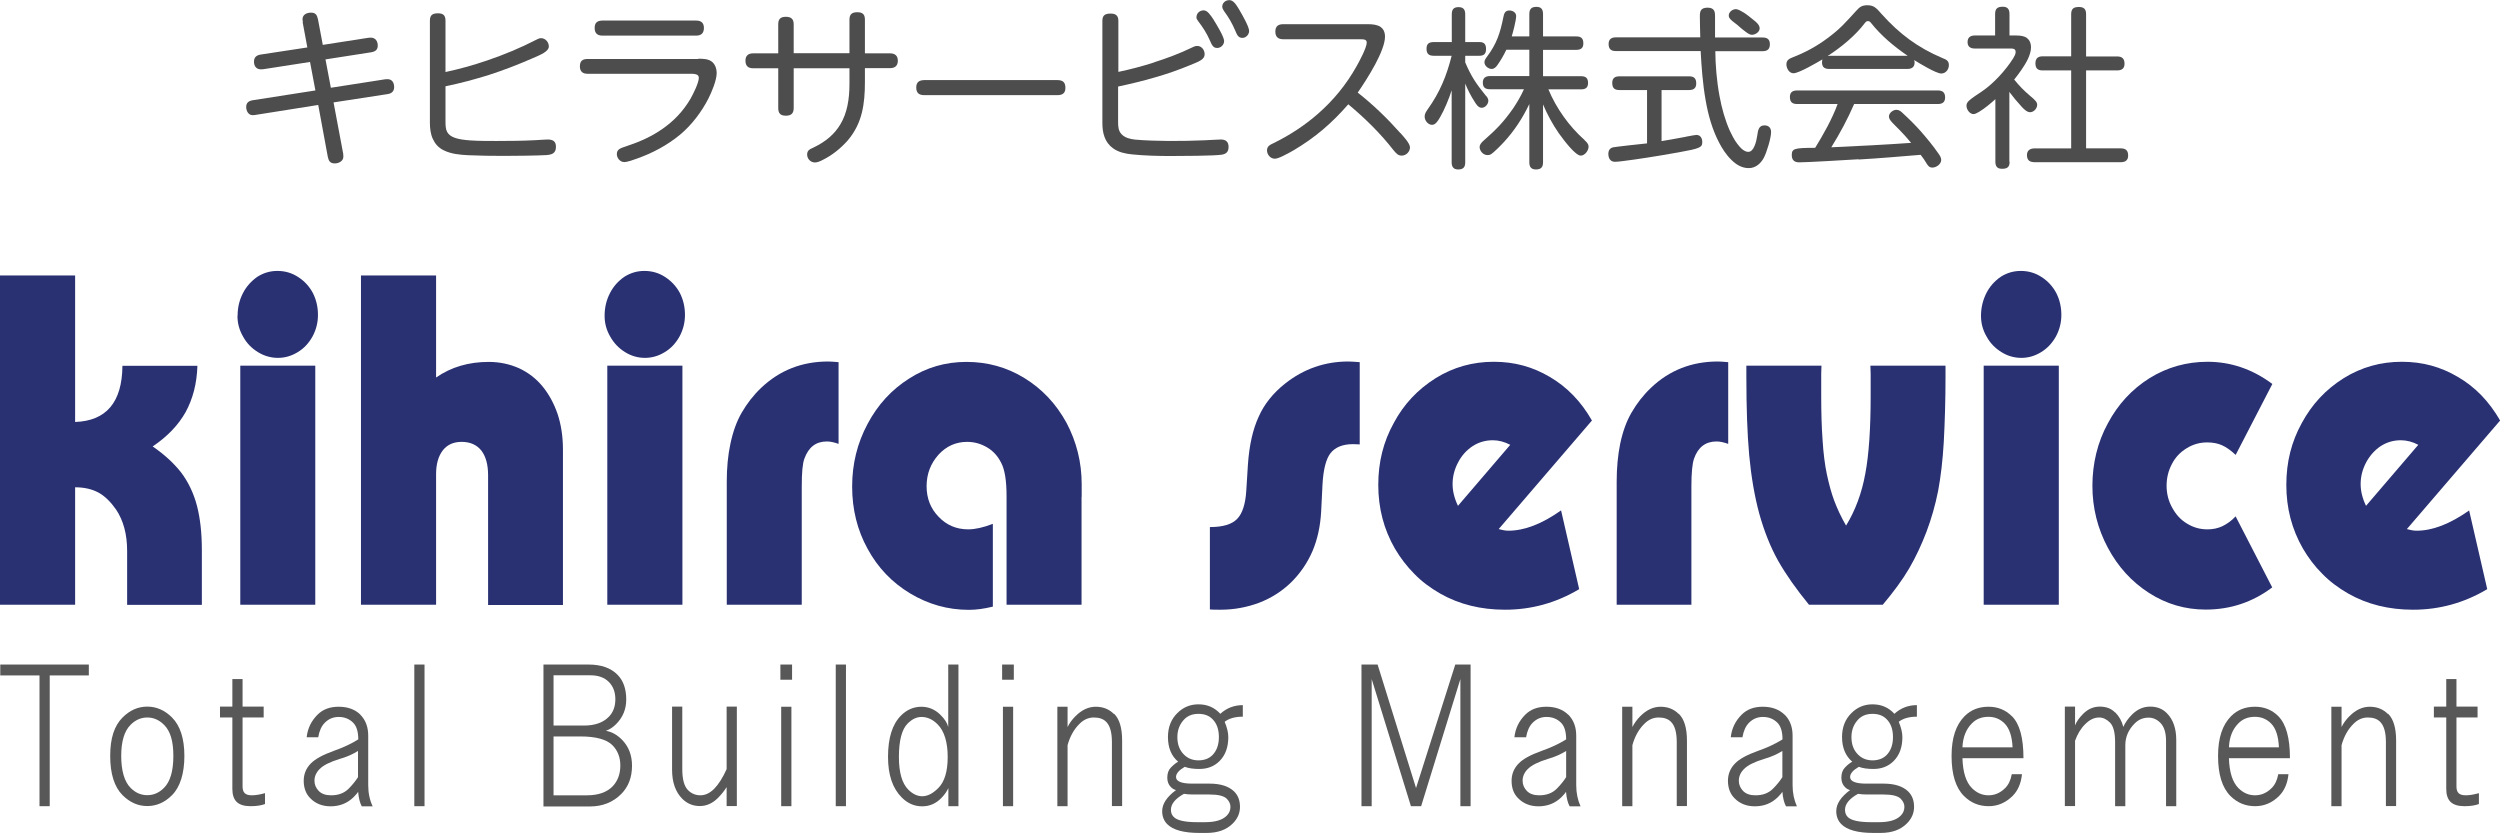
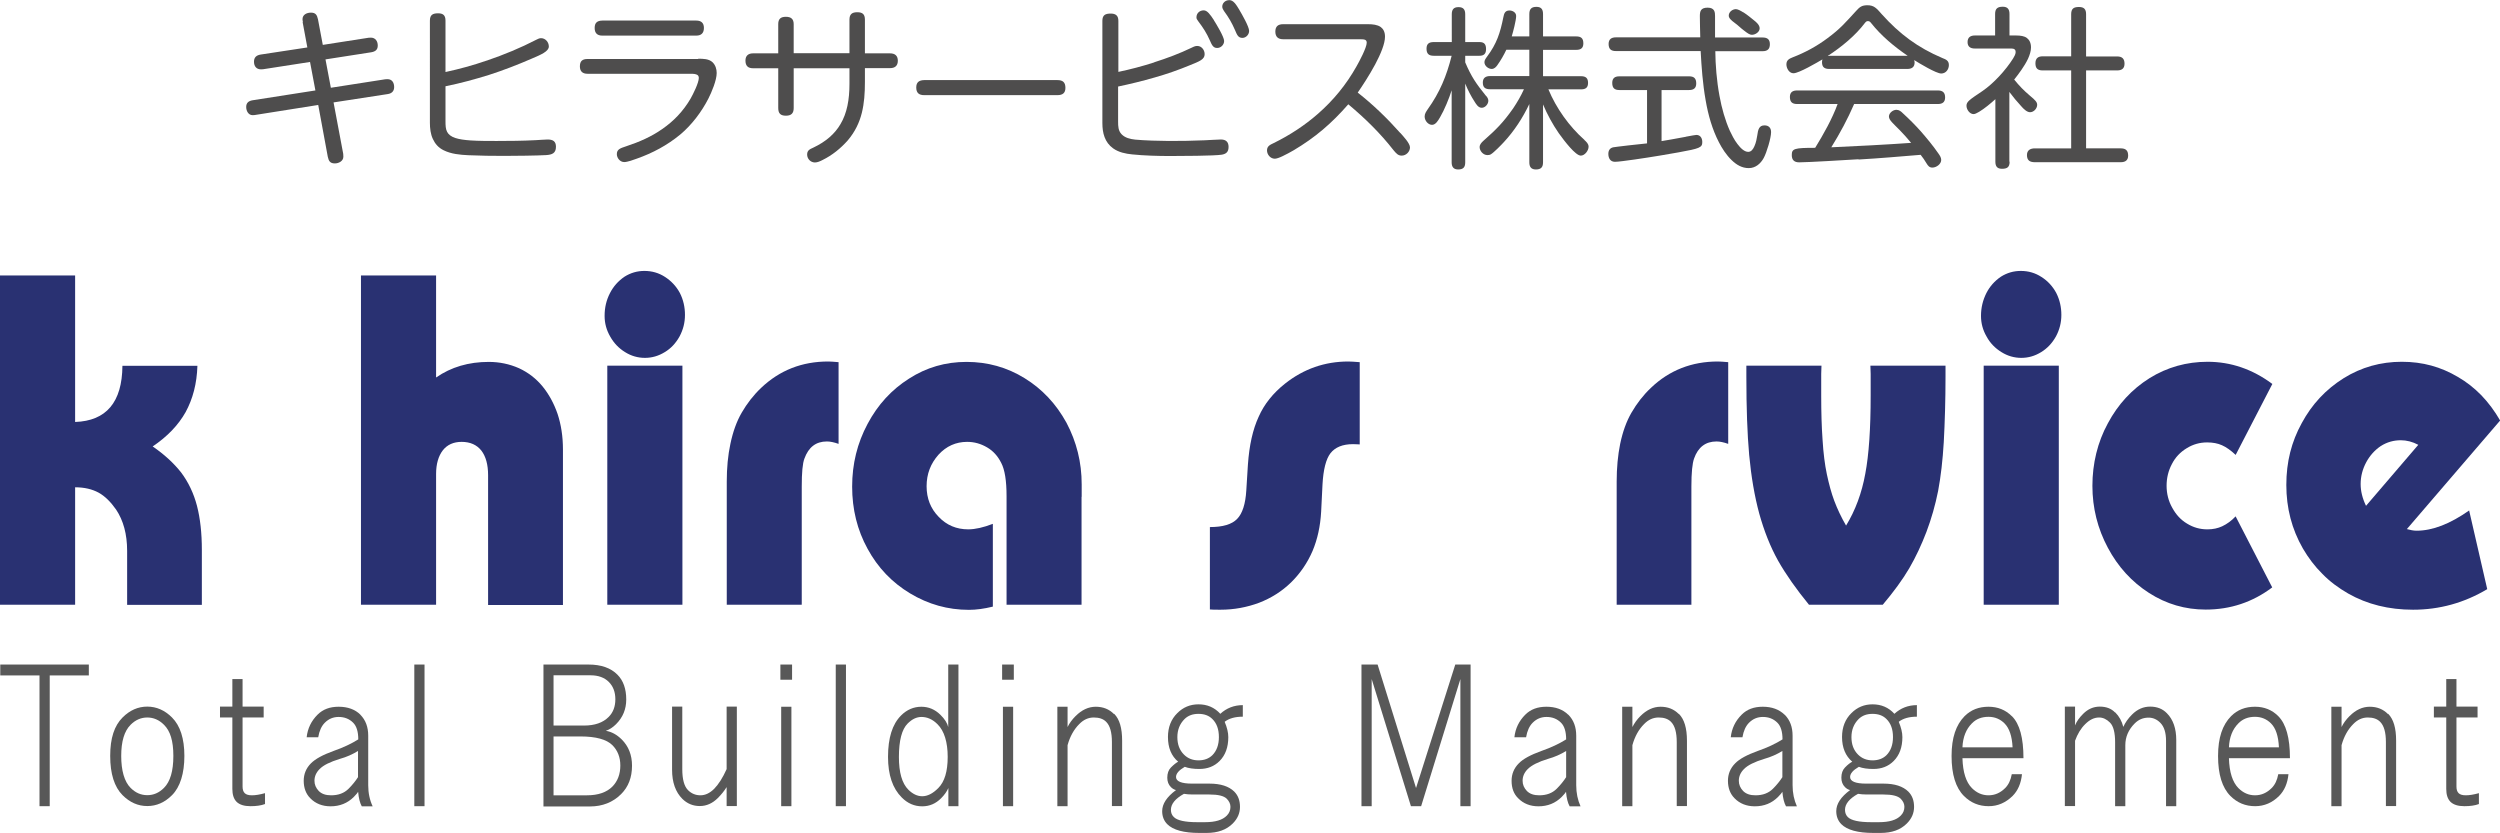
<svg xmlns="http://www.w3.org/2000/svg" id="_レイヤー_2" data-name="レイヤー 2" viewBox="0 0 186.03 61.99">
  <defs>
    <style>      .cls-1 {        fill: #293172;      }      .cls-2 {        fill: #4e4d4d;      }      .cls-3 {        fill: #585858;      }    </style>
  </defs>
  <g id="_レイヤー_1-2" data-name="レイヤー 1">
    <g>
      <g>
        <g>
          <path class="cls-1" d="M5.59,45H0v-24.5h5.59v10.9c2.32-.08,3.5-1.47,3.52-4.18h5.58c-.04,1.32-.34,2.46-.88,3.45-.54.96-1.35,1.81-2.45,2.55.86.59,1.56,1.23,2.12,1.94.54.72.94,1.56,1.18,2.49.24.93.36,2.02.36,3.27v4.09h-5.56v-4.02c0-1.24-.28-2.26-.82-3.07-.4-.57-.83-1-1.3-1.26-.48-.26-1.06-.4-1.75-.4v8.74Z" />
-           <path class="cls-1" d="M17.68,23.5c0-.61.13-1.17.4-1.69.25-.49.62-.9,1.08-1.22.46-.29.95-.43,1.48-.43.57,0,1.08.15,1.54.45.47.3.83.69,1.1,1.19.26.51.38,1.06.38,1.63s-.13,1.09-.4,1.6c-.29.52-.65.9-1.1,1.17-.47.29-.96.43-1.48.43s-1.02-.14-1.49-.43c-.47-.29-.84-.67-1.1-1.15-.28-.48-.42-.99-.42-1.54ZM23.46,45h-5.58v-17.79h5.58v17.79Z" />
          <path class="cls-1" d="M32.45,45h-5.59v-24.5h5.59v7.59c1.12-.78,2.43-1.16,3.92-1.16.8,0,1.55.16,2.25.47.69.32,1.27.77,1.75,1.35.48.59.85,1.27,1.12,2.05.26.79.4,1.67.4,2.64v11.58h-5.57v-9.66c0-.79-.17-1.4-.5-1.83-.34-.43-.83-.65-1.47-.65-.6,0-1.07.21-1.4.63-.33.43-.5,1.02-.5,1.76v9.75Z" />
          <path class="cls-1" d="M44.99,23.5c0-.61.13-1.17.4-1.69.25-.49.61-.9,1.08-1.22.46-.29.95-.43,1.48-.43.57,0,1.08.15,1.54.45.46.3.83.69,1.1,1.19.26.51.38,1.06.38,1.63s-.13,1.09-.4,1.6c-.29.52-.65.9-1.1,1.17-.47.29-.96.43-1.48.43s-1.02-.14-1.48-.43c-.47-.29-.83-.67-1.1-1.15-.28-.48-.42-.99-.42-1.54ZM50.78,45h-5.59v-17.79h5.59v17.79Z" />
          <path class="cls-1" d="M59.65,45h-5.57v-9.16c0-1.03.09-1.97.27-2.81.19-.91.47-1.68.84-2.32.4-.69.88-1.31,1.45-1.85,1.38-1.31,3.04-1.96,4.99-1.96.18,0,.43.02.77.05v6.08c-.34-.12-.62-.18-.87-.18-.81,0-1.36.42-1.67,1.27-.14.36-.2,1.05-.2,2.08v8.78Z" />
-           <path class="cls-1" d="M80.48,36.96v8.04h-5.58v-8.08c0-1.14-.13-1.97-.4-2.48-.25-.5-.6-.89-1.05-1.15-.46-.27-.95-.41-1.48-.41-.84,0-1.55.32-2.13.95-.59.66-.89,1.44-.89,2.35s.3,1.67.9,2.28c.59.62,1.32.93,2.2.93.52,0,1.13-.14,1.83-.41v6.16c-.65.16-1.24.24-1.78.24-1.57,0-3.02-.41-4.37-1.22-1.35-.81-2.41-1.92-3.17-3.32-.77-1.4-1.15-2.94-1.15-4.63s.38-3.23,1.15-4.67c.76-1.43,1.79-2.55,3.09-3.37,1.29-.83,2.71-1.24,4.27-1.24s3.01.4,4.32,1.21c1.3.8,2.34,1.9,3.12,3.32.75,1.42,1.13,2.94,1.13,4.58v.94Z" />
+           <path class="cls-1" d="M80.48,36.96v8.04h-5.58v-8.08c0-1.14-.13-1.97-.4-2.48-.25-.5-.6-.89-1.05-1.15-.46-.27-.95-.41-1.48-.41-.84,0-1.55.32-2.13.95-.59.66-.89,1.44-.89,2.35s.3,1.67.9,2.28c.59.62,1.32.93,2.2.93.52,0,1.13-.14,1.83-.41v6.16c-.65.16-1.24.24-1.78.24-1.57,0-3.02-.41-4.37-1.22-1.35-.81-2.41-1.92-3.17-3.32-.77-1.4-1.15-2.94-1.15-4.63s.38-3.23,1.15-4.67c.76-1.43,1.79-2.55,3.09-3.37,1.29-.83,2.71-1.24,4.27-1.24s3.01.4,4.32,1.21c1.3.8,2.34,1.9,3.12,3.32.75,1.42,1.13,2.94,1.13,4.58v.94" />
          <path class="cls-1" d="M90.03,45.36v-6.14c.96,0,1.64-.2,2.03-.61.39-.4.62-1.11.68-2.12l.12-1.92c.1-1.43.36-2.61.8-3.56.41-.93,1.07-1.76,1.97-2.47,1.38-1.09,2.95-1.64,4.7-1.64.19,0,.47.02.85.05v6.12c-.08,0-.25-.02-.5-.02-.77,0-1.33.23-1.68.68-.33.43-.53,1.21-.59,2.33l-.1,2.01c-.06,1.08-.27,2.05-.64,2.93-.38.88-.91,1.66-1.6,2.34-.68.66-1.47,1.16-2.37,1.51-.91.34-1.87.52-2.88.52-.37,0-.63,0-.8-.02Z" />
-           <path class="cls-1" d="M116.16,37.97l1.35,5.87c-1.71,1.02-3.55,1.53-5.52,1.53-1.8,0-3.41-.4-4.82-1.2-.73-.42-1.38-.9-1.93-1.47-.55-.55-1.04-1.19-1.45-1.89-.82-1.43-1.23-3-1.23-4.72s.38-3.21,1.15-4.61c.74-1.39,1.78-2.5,3.12-3.34,1.32-.82,2.76-1.22,4.32-1.22s2.91.38,4.18,1.13c.63.37,1.21.82,1.73,1.36.53.54.99,1.17,1.4,1.88l-6.94,8.08c.26.07.5.12.72.12,1.2,0,2.51-.51,3.92-1.51ZM108.49,37.64l3.89-4.54c-.44-.23-.87-.34-1.3-.34-.53,0-1.03.14-1.49.43-.47.31-.83.72-1.08,1.2-.28.52-.42,1.06-.42,1.63,0,.52.13,1.06.4,1.62Z" />
          <path class="cls-1" d="M125.87,45h-5.57v-9.16c0-1.03.09-1.97.26-2.81.19-.91.47-1.68.84-2.32.4-.69.88-1.31,1.45-1.85,1.37-1.31,3.04-1.96,4.98-1.96.18,0,.43.02.77.05v6.08c-.34-.12-.62-.18-.87-.18-.81,0-1.37.42-1.67,1.27-.13.36-.2,1.05-.2,2.08v8.78Z" />
          <path class="cls-1" d="M129.95,28.04v-.83h5.59l-.02.61v1.63c0,1.21.03,2.3.1,3.27.06,1,.17,1.86.32,2.57.16.75.34,1.41.55,1.97.23.61.52,1.23.88,1.85.69-1.13,1.17-2.42,1.43-3.86.27-1.42.4-3.36.4-5.82v-1.61l-.02-.61h5.59v.83c0,1.73-.05,3.36-.13,4.86-.08,1.35-.22,2.56-.42,3.63-.21,1.05-.5,2.07-.87,3.05-.36.94-.78,1.85-1.28,2.71-.5.85-1.16,1.75-1.97,2.71h-5.49c-.94-1.15-1.71-2.24-2.3-3.28-.58-1.04-1.04-2.21-1.4-3.5-.35-1.29-.6-2.75-.75-4.36-.14-1.56-.21-3.5-.21-5.82Z" />
          <path class="cls-1" d="M147.41,23.5c0-.61.14-1.17.4-1.69.25-.49.61-.9,1.08-1.22.46-.29.95-.43,1.48-.43.57,0,1.08.15,1.54.45.47.3.83.69,1.1,1.19.26.51.38,1.06.38,1.63s-.13,1.09-.4,1.6c-.29.52-.66.9-1.1,1.17-.47.29-.96.43-1.48.43s-1.02-.14-1.48-.43c-.47-.29-.84-.67-1.1-1.15-.28-.48-.42-.99-.42-1.54ZM153.2,45h-5.59v-17.79h5.59v17.79Z" />
          <path class="cls-1" d="M166.36,38.43l2.72,5.28c-1.46,1.1-3.11,1.65-4.95,1.65-1.52,0-2.93-.41-4.22-1.24-1.29-.83-2.31-1.95-3.06-3.36-.76-1.42-1.15-2.96-1.15-4.61s.38-3.24,1.15-4.65c.75-1.41,1.78-2.53,3.1-3.36,1.32-.82,2.77-1.22,4.32-1.22,1.73,0,3.34.55,4.82,1.65l-2.73,5.28c-.36-.34-.7-.58-1.02-.72-.31-.14-.68-.21-1.1-.21-.55,0-1.05.14-1.52.43-.48.29-.85.68-1.1,1.17-.27.5-.4,1.05-.4,1.63s.14,1.14.42,1.63c.27.5.63.9,1.1,1.18.47.29.97.43,1.52.43.41,0,.78-.08,1.1-.23.36-.17.69-.41,1-.74Z" />
          <path class="cls-1" d="M183.73,37.97l1.35,5.87c-1.71,1.02-3.55,1.53-5.52,1.53-1.8,0-3.41-.4-4.82-1.2-.73-.42-1.38-.9-1.93-1.47-.56-.55-1.04-1.19-1.45-1.89-.82-1.43-1.23-3-1.23-4.72s.38-3.21,1.15-4.61c.75-1.39,1.78-2.5,3.12-3.34,1.32-.82,2.76-1.22,4.32-1.22s2.91.38,4.18,1.13c.64.37,1.21.82,1.74,1.36.52.54.99,1.17,1.4,1.88l-6.94,8.08c.26.07.49.12.72.12,1.2,0,2.5-.51,3.92-1.51ZM176.06,37.64l3.89-4.54c-.43-.23-.87-.34-1.3-.34-.54,0-1.03.14-1.49.43-.46.31-.82.72-1.08,1.2-.28.52-.42,1.06-.42,1.63,0,.52.13,1.06.4,1.62Z" />
        </g>
        <g>
          <path class="cls-3" d="M6.62,50.26h-2.92v9.73h-.76v-9.73H.02v-.81h6.59v.81Z" />
          <path class="cls-3" d="M10.96,52.58c.68,0,1.3.27,1.84.81.61.61.92,1.57.92,2.86s-.31,2.31-.92,2.92c-.54.54-1.15.81-1.84.81s-1.3-.27-1.84-.81c-.61-.61-.92-1.59-.92-2.92s.31-2.25.92-2.86c.54-.54,1.15-.81,1.84-.81ZM9.72,53.93c-.47.47-.7,1.24-.7,2.32s.23,1.91.7,2.38c.36.36.77.54,1.24.54s.88-.18,1.24-.54c.47-.47.7-1.26.7-2.38s-.23-1.86-.7-2.32c-.36-.36-.78-.54-1.24-.54s-.88.18-1.24.54Z" />
          <path class="cls-3" d="M17.29,53.39h-.92v-.81h.92v-2.05h.76v2.05h1.57v.81h-1.57v5.14c0,.22.05.38.16.49.11.11.29.16.54.16s.58-.05.97-.16v.81c-.29.11-.65.16-1.08.16-.47,0-.81-.11-1.03-.32-.22-.22-.32-.54-.32-.97v-5.3Z" />
          <path class="cls-3" d="M26.81,53.18c.4.4.59.92.59,1.57v3.68c0,.58.11,1.1.33,1.57h-.81c-.14-.25-.23-.61-.27-1.08-.04.07-.14.2-.32.38-.47.47-1.05.7-1.73.7-.61,0-1.12-.2-1.51-.6-.32-.32-.49-.76-.49-1.3,0-.5.18-.94.54-1.3.33-.33.88-.63,1.68-.92.72-.25,1.33-.54,1.84-.86,0-.58-.13-.99-.38-1.24-.29-.29-.65-.43-1.08-.43-.4,0-.74.14-1.03.43-.25.25-.41.61-.49,1.08h-.86c.07-.65.34-1.21.81-1.68.4-.4.92-.59,1.57-.59.68,0,1.22.2,1.62.59ZM26.64,55.88c-.4.25-.85.45-1.35.59-.72.22-1.23.47-1.51.76-.25.25-.38.54-.38.87,0,.29.11.54.32.76.22.22.52.32.92.32.54,0,.97-.16,1.3-.49.29-.29.52-.58.7-.86v-1.95Z" />
          <path class="cls-3" d="M31.59,59.99h-.76v-10.54h.76v10.54Z" />
          <path class="cls-3" d="M40.44,59.99v-10.54h3.35c.94,0,1.66.25,2.16.76.43.43.65,1.05.65,1.84,0,.72-.25,1.33-.76,1.84-.25.25-.51.41-.76.49.43.07.83.29,1.19.65.5.5.76,1.15.76,1.95,0,.87-.27,1.57-.81,2.11-.61.61-1.39.92-2.32.92h-3.46ZM41.19,50.26v3.73h2.27c.79,0,1.41-.21,1.84-.65.32-.32.49-.76.49-1.3s-.16-.97-.49-1.3c-.32-.32-.78-.49-1.35-.49h-2.76ZM41.19,54.8v4.38h2.49c.83,0,1.46-.22,1.89-.65.39-.4.59-.92.59-1.57,0-.61-.2-1.12-.59-1.51-.43-.43-1.23-.65-2.38-.65h-2Z" />
          <path class="cls-3" d="M50.01,52.58h.76v4.65c0,.76.14,1.28.43,1.57.25.25.56.38.92.38s.7-.16,1.03-.49c.32-.33.63-.81.92-1.46v-4.65h.76v7.4h-.76v-1.41c-.18.29-.4.56-.65.81-.4.4-.85.6-1.35.6s-.94-.18-1.3-.54c-.5-.5-.76-1.22-.76-2.16v-4.7Z" />
          <path class="cls-3" d="M58.94,50.58h-.87v-1.13h.87v1.13ZM58.89,59.99h-.76v-7.4h.76v7.4Z" />
          <path class="cls-3" d="M62.95,59.99h-.76v-10.54h.76v10.54Z" />
          <path class="cls-3" d="M70.57,59.99v-1.35c-.11.25-.29.51-.54.76-.4.4-.86.6-1.41.6-.58,0-1.08-.22-1.51-.65-.69-.68-1.03-1.69-1.03-3.03,0-1.41.32-2.43.97-3.08.43-.43.94-.65,1.51-.65.54,0,1.01.2,1.41.59.33.32.52.63.59.92v-4.65h.76v10.54h-.76ZM69.82,58.64c.47-.47.7-1.24.7-2.32s-.25-1.93-.76-2.43c-.36-.36-.76-.54-1.19-.54-.36,0-.7.16-1.03.49-.43.43-.65,1.26-.65,2.49,0,1.15.23,1.96.7,2.43.32.32.67.49,1.03.49.4,0,.79-.2,1.19-.6Z" />
          <path class="cls-3" d="M75.44,50.58h-.87v-1.13h.87v1.13ZM75.39,59.99h-.76v-7.4h.76v7.4Z" />
          <path class="cls-3" d="M82.91,53.12c.4.4.59,1.06.59,2v4.86h-.76v-4.76c0-.72-.14-1.22-.43-1.51-.22-.22-.52-.32-.92-.32s-.76.16-1.08.49c-.4.4-.69.92-.87,1.57v4.54h-.76v-7.4h.76v1.51c.14-.29.34-.56.59-.81.47-.47.97-.7,1.51-.7s.99.18,1.35.54Z" />
          <path class="cls-3" d="M90.8,53.12c.47-.43,1.03-.65,1.68-.65v.86c-.58,0-1.03.13-1.35.38.18.43.27.81.27,1.14,0,.76-.22,1.35-.65,1.78-.4.4-.9.59-1.51.59-.43,0-.79-.05-1.08-.16-.43.25-.65.5-.65.76,0,.32.4.49,1.19.49h1.3c.83,0,1.44.2,1.84.59.29.29.43.67.43,1.14s-.18.88-.54,1.24c-.47.47-1.12.7-1.95.7h-.54c-1.15,0-1.95-.22-2.38-.65-.25-.25-.38-.58-.38-.97,0-.54.34-1.06,1.03-1.57-.14-.03-.27-.11-.38-.22-.18-.18-.27-.41-.27-.7,0-.32.09-.58.27-.76.22-.22.4-.36.54-.43-.51-.43-.76-1.04-.76-1.84,0-.72.23-1.32.7-1.78.43-.43.95-.65,1.57-.65.65,0,1.19.23,1.62.7ZM88.75,59.12c-.25,0-.47-.02-.65-.05-.65.36-.97.76-.97,1.19,0,.22.07.4.22.54.25.25.83.38,1.73.38h.59c.76,0,1.3-.16,1.62-.49.18-.18.27-.4.27-.65,0-.22-.09-.41-.27-.6-.22-.22-.65-.32-1.3-.32h-1.24ZM88.15,53.5c-.36.36-.54.81-.54,1.35s.16.97.49,1.3c.29.29.65.43,1.08.43s.77-.13,1.03-.38c.32-.32.49-.77.49-1.35s-.16-1.03-.49-1.35c-.25-.25-.59-.38-1.03-.38s-.77.13-1.03.38Z" />
          <path class="cls-3" d="M102.51,49.45l2.86,9.19,2.92-9.19h1.14v10.54h-.76v-9.46l-2.92,9.46h-.76l-2.92-9.46v9.46h-.76v-10.54h1.19Z" />
          <path class="cls-3" d="M116.7,53.18c.4.4.59.92.59,1.57v3.68c0,.58.11,1.1.32,1.57h-.81c-.14-.25-.23-.61-.27-1.08-.04.07-.14.2-.32.38-.47.47-1.05.7-1.73.7-.61,0-1.12-.2-1.51-.6-.33-.32-.49-.76-.49-1.3,0-.5.18-.94.54-1.3.32-.33.88-.63,1.68-.92.72-.25,1.33-.54,1.84-.86,0-.58-.13-.99-.38-1.24-.29-.29-.65-.43-1.08-.43-.4,0-.74.14-1.03.43-.25.25-.41.61-.49,1.08h-.87c.07-.65.34-1.21.81-1.68.4-.4.92-.59,1.57-.59.68,0,1.22.2,1.62.59ZM116.54,55.88c-.4.25-.85.45-1.35.59-.72.22-1.22.47-1.51.76-.25.25-.38.54-.38.87,0,.29.11.54.32.76.22.22.52.32.92.32.54,0,.97-.16,1.3-.49.29-.29.52-.58.7-.86v-1.95Z" />
          <path class="cls-3" d="M124.93,53.12c.4.4.6,1.06.6,2v4.86h-.76v-4.76c0-.72-.14-1.22-.43-1.51-.22-.22-.52-.32-.92-.32s-.76.16-1.08.49c-.4.4-.69.92-.87,1.57v4.54h-.76v-7.4h.76v1.51c.15-.29.34-.56.59-.81.47-.47.97-.7,1.51-.7s.99.18,1.35.54Z" />
          <path class="cls-3" d="M132.8,53.18c.4.4.59.92.59,1.57v3.68c0,.58.11,1.1.32,1.57h-.81c-.14-.25-.23-.61-.27-1.08-.04.07-.14.2-.32.38-.47.47-1.04.7-1.73.7-.61,0-1.12-.2-1.51-.6-.32-.32-.49-.76-.49-1.3,0-.5.18-.94.54-1.3.32-.33.88-.63,1.68-.92.72-.25,1.33-.54,1.84-.86,0-.58-.13-.99-.38-1.24-.29-.29-.65-.43-1.08-.43-.4,0-.74.14-1.03.43-.25.25-.41.61-.49,1.08h-.87c.07-.65.34-1.21.81-1.68.4-.4.92-.59,1.57-.59.68,0,1.22.2,1.62.59ZM132.63,55.88c-.4.25-.85.45-1.35.59-.72.22-1.23.47-1.51.76-.25.25-.38.54-.38.87,0,.29.11.54.32.76.22.22.52.32.92.32.54,0,.97-.16,1.3-.49.29-.29.52-.58.7-.86v-1.95Z" />
          <path class="cls-3" d="M140.96,53.12c.47-.43,1.03-.65,1.68-.65v.86c-.58,0-1.03.13-1.35.38.18.43.27.81.27,1.14,0,.76-.22,1.35-.65,1.78-.4.4-.9.59-1.51.59-.43,0-.79-.05-1.08-.16-.43.25-.65.5-.65.76,0,.32.4.49,1.19.49h1.3c.83,0,1.44.2,1.84.59.29.29.43.67.43,1.14s-.18.88-.54,1.24c-.47.47-1.12.7-1.95.7h-.54c-1.15,0-1.95-.22-2.38-.65-.25-.25-.38-.58-.38-.97,0-.54.34-1.06,1.03-1.57-.14-.03-.27-.11-.38-.22-.18-.18-.27-.41-.27-.7,0-.32.09-.58.27-.76.21-.22.4-.36.54-.43-.5-.43-.76-1.04-.76-1.84,0-.72.23-1.32.7-1.78.43-.43.95-.65,1.57-.65.65,0,1.19.23,1.62.7ZM138.91,59.12c-.25,0-.47-.02-.65-.05-.65.36-.97.76-.97,1.19,0,.22.07.4.21.54.25.25.83.38,1.73.38h.59c.76,0,1.3-.16,1.62-.49.18-.18.27-.4.27-.65,0-.22-.09-.41-.27-.6-.22-.22-.65-.32-1.3-.32h-1.24ZM138.31,53.5c-.36.36-.54.81-.54,1.35s.16.97.49,1.3c.29.29.65.43,1.08.43s.77-.13,1.03-.38c.32-.32.49-.77.49-1.35s-.16-1.03-.49-1.35c-.25-.25-.59-.38-1.03-.38s-.77.13-1.03.38Z" />
          <path class="cls-3" d="M149.71,53.29c.58.58.86,1.62.86,3.13h-4.54c.03,1.05.27,1.78.7,2.22.36.36.77.54,1.24.54s.88-.18,1.24-.54c.25-.25.41-.59.49-1.03h.76c-.07.69-.31,1.23-.7,1.62-.51.5-1.1.76-1.78.76-.72,0-1.33-.25-1.84-.76-.61-.61-.92-1.6-.92-2.97s.33-2.32.97-2.97c.47-.47,1.06-.7,1.78-.7.68,0,1.26.23,1.73.7ZM149.76,55.61c-.04-.83-.24-1.42-.6-1.78-.32-.32-.72-.49-1.19-.49-.51,0-.92.16-1.24.49-.43.43-.67,1.03-.7,1.78h3.73Z" />
          <path class="cls-3" d="M157.4,53.01c.29.29.49.65.6,1.08.14-.32.36-.63.65-.92.4-.4.85-.59,1.35-.59s.92.16,1.24.49c.47.47.7,1.14.7,2v4.92h-.76v-4.86c0-.61-.14-1.06-.43-1.35-.25-.25-.54-.38-.87-.38-.4,0-.74.14-1.03.43-.47.47-.7,1.01-.7,1.62v4.54h-.76v-4.76c0-.72-.13-1.21-.38-1.46-.25-.25-.52-.38-.81-.38-.36,0-.7.16-1.03.49-.33.32-.58.74-.76,1.24v4.86h-.76v-7.4h.76v1.4c.11-.29.31-.57.6-.86.36-.36.77-.54,1.24-.54s.85.14,1.13.43Z" />
          <path class="cls-3" d="M169.53,53.29c.58.58.87,1.62.87,3.13h-4.54c.03,1.05.27,1.78.7,2.22.36.36.77.54,1.24.54s.88-.18,1.24-.54c.25-.25.41-.59.49-1.03h.76c-.07.69-.31,1.23-.7,1.62-.5.5-1.1.76-1.78.76-.72,0-1.33-.25-1.84-.76-.61-.61-.92-1.6-.92-2.97s.33-2.32.97-2.97c.47-.47,1.06-.7,1.78-.7.68,0,1.26.23,1.73.7ZM169.58,55.61c-.04-.83-.23-1.42-.59-1.78-.32-.32-.72-.49-1.19-.49-.51,0-.92.16-1.24.49-.43.43-.67,1.03-.7,1.78h3.73Z" />
          <path class="cls-3" d="M177.71,53.12c.4.4.59,1.06.59,2v4.86h-.76v-4.76c0-.72-.14-1.22-.43-1.51-.22-.22-.52-.32-.92-.32s-.76.16-1.08.49c-.4.4-.69.92-.87,1.57v4.54h-.76v-7.4h.76v1.51c.14-.29.34-.56.59-.81.47-.47.97-.7,1.51-.7s.99.18,1.35.54Z" />
          <path class="cls-3" d="M182.03,53.39h-.92v-.81h.92v-2.05h.76v2.05h1.57v.81h-1.57v5.14c0,.22.05.38.16.49s.29.16.54.16.58-.05.97-.16v.81c-.29.11-.65.16-1.08.16-.47,0-.81-.11-1.03-.32-.22-.22-.32-.54-.32-.97v-5.3Z" />
        </g>
      </g>
      <g>
        <path class="cls-2" d="M22.54,1.64c-.01-.06-.03-.14-.03-.21,0-.35.33-.49.63-.49.35,0,.45.18.52.49l.36,1.91,3.4-.53c.06-.01.12-.01.17-.01.35,0,.52.27.52.59s-.19.45-.49.5l-3.4.53.4,2.11,4.04-.63c.06-.01.12-.01.17-.01.36,0,.5.28.5.59s-.19.48-.48.52l-4.03.62.72,3.83c.01.06.01.14.01.21,0,.33-.35.5-.63.5-.36,0-.46-.18-.53-.5l-.71-3.85-4.73.75c-.06.01-.12.01-.15.01-.32,0-.48-.32-.48-.61,0-.31.18-.45.48-.5l4.67-.73-.4-2.12-3.48.54c-.06.01-.12.01-.17.01-.35,0-.52-.24-.52-.57s.19-.48.49-.53l3.48-.53-.35-1.88Z" />
        <path class="cls-2" d="M36.22,4.51c1.29-.44,2.52-.95,3.68-1.55.12-.06.23-.12.36-.12.33,0,.58.3.58.62,0,.36-.58.61-1.29.91-1.06.46-2.1.86-3.15,1.2-1.06.33-2.12.62-3.25.85v2.6c0,.32.01.58.12.79.1.19.28.35.62.46.27.09.67.15,1.13.18.61.04,1.31.04,1.92.04.98,0,1.94-.01,2.91-.06.23-.01.71-.05.9-.05.39,0,.62.13.62.54,0,.49-.3.59-.72.62-.63.04-2.38.06-3.12.06-.89,0-1.78-.01-2.67-.05-.64-.03-1.29-.09-1.85-.37-.39-.19-.64-.49-.8-.84-.17-.36-.22-.79-.22-1.21V1.53c0-.42.21-.54.61-.54.37,0,.55.15.55.54v3.83c1.02-.22,2.05-.5,3.06-.85Z" />
        <path class="cls-2" d="M51.95,4.37c.37,0,.8,0,1.08.27.21.21.3.5.3.79,0,.54-.37,1.42-.62,1.91-.5.98-1.24,1.96-2.09,2.67-.97.8-2.06,1.38-3.22,1.79-.24.09-.71.26-.95.26-.31,0-.55-.3-.55-.59,0-.36.26-.44.68-.58.98-.32,1.91-.73,2.7-1.29.84-.58,1.55-1.31,2.1-2.25.19-.33.62-1.19.62-1.55,0-.1-.04-.18-.1-.22-.12-.08-.32-.09-.48-.09h-7.7c-.37,0-.57-.18-.57-.55,0-.4.19-.55.57-.55h8.23ZM51.81,1.53c.37,0,.57.18.57.55s-.19.57-.57.57h-6.99c-.37,0-.57-.18-.57-.57s.19-.54.57-.55h6.99Z" />
        <path class="cls-2" d="M57.91,1.8c0-.39.18-.55.57-.55s.58.17.58.55v2.16h4.15V1.46c0-.4.19-.55.58-.55s.57.15.57.55v2.51h1.87c.37,0,.58.18.58.55s-.21.55-.58.55h-1.87v1.04c0,.81-.05,1.57-.23,2.29-.18.72-.5,1.4-1.04,2.04-.53.6-1.16,1.11-1.87,1.46-.17.09-.39.19-.58.19-.32,0-.58-.27-.58-.59s.21-.4.45-.51c.95-.45,1.61-1.03,2.03-1.75.49-.82.67-1.83.67-3v-1.16h-4.15v2.96c0,.39-.18.57-.58.57s-.57-.17-.57-.57v-2.96h-1.87c-.37,0-.57-.17-.57-.57,0-.37.22-.54.57-.54h1.87V1.8Z" />
        <path class="cls-2" d="M78.69,5.96c.4,0,.59.17.59.58,0,.39-.22.54-.59.54h-9.92c-.39,0-.59-.17-.59-.57s.22-.54.59-.55h9.92Z" />
        <path class="cls-2" d="M85.87,4.64c.98-.31,1.93-.67,2.78-1.08.26-.13.33-.14.45-.14.31,0,.54.3.54.61,0,.39-.37.53-1.09.82-.84.35-1.73.66-2.61.91-.93.27-1.84.49-2.74.68v2.61c0,.35.01.68.26.94.26.27.64.36,1.02.4.62.06,1.84.1,2.5.1.88,0,1.75-.01,2.63-.05.27-.01,1.04-.06,1.24-.06.37,0,.57.18.57.55s-.17.52-.5.58c-.52.09-3.17.1-3.86.1-.88,0-1.94-.03-2.81-.12-.49-.05-1-.15-1.42-.45-.63-.45-.8-1.15-.8-1.88V1.55c0-.43.22-.54.62-.54.37,0,.57.15.57.54v3.8c.86-.18,1.78-.42,2.68-.71ZM90.33,1.51c.19.3.76,1.24.76,1.54,0,.27-.23.52-.52.52s-.39-.21-.55-.58c-.23-.52-.5-.94-.85-1.4-.1-.14-.14-.19-.14-.3,0-.31.24-.52.54-.52.27,0,.49.32.76.73ZM92.23.75c.18.3.72,1.24.72,1.55,0,.27-.23.52-.5.52-.31,0-.4-.22-.55-.58-.24-.55-.46-.93-.82-1.42-.06-.09-.13-.21-.13-.32,0-.28.23-.49.53-.49s.5.32.76.75Z" />
        <path class="cls-2" d="M104.2,9.89c.21.24.72.77.72,1.08s-.28.61-.62.61c-.27,0-.41-.17-.61-.41-.99-1.27-2.12-2.37-3.36-3.41-1.24,1.42-2.46,2.47-4.08,3.43-.22.13-.54.3-.81.43-.25.12-.46.19-.58.19-.32,0-.58-.3-.58-.62s.24-.42.49-.54c1.22-.6,2.33-1.33,3.31-2.19,1.13-.99,2.1-2.16,2.87-3.54.19-.33.75-1.38.75-1.74,0-.22-.14-.26-.48-.26h-5.74c-.37,0-.58-.18-.58-.57s.21-.55.58-.55h6.32c.35,0,.7.04.94.21.19.14.32.36.32.72,0,.52-.32,1.29-.73,2.06-.44.82-.98,1.64-1.3,2.1,1.15.9,2.2,1.92,3.17,3.01Z" />
        <path class="cls-2" d="M110.58,7.13c.09.1.17.22.17.37,0,.24-.23.52-.49.52s-.41-.26-.53-.45c-.27-.41-.52-.9-.7-1.35v5.86c0,.37-.15.53-.53.53-.35,0-.48-.21-.48-.53v-5.36c-.18.58-.55,1.48-.86,2-.13.22-.32.57-.6.57s-.55-.3-.55-.62c0-.22.12-.37.23-.54.9-1.26,1.4-2.47,1.78-3.98h-1.33c-.37,0-.54-.15-.54-.53s.21-.49.54-.49h1.34V1.06c0-.35.14-.53.5-.53s.5.18.5.53v2.07h1.06c.37,0,.49.18.49.53s-.17.49-.49.49h-1.06v.49c.46,1.08.81,1.58,1.55,2.5ZM117.9,10.42c.15.14.31.28.31.5,0,.28-.28.66-.58.66-.39,0-1.21-1.07-1.64-1.67-.46-.67-.85-1.38-1.17-2.14v4.31c0,.36-.15.53-.53.53-.35,0-.49-.19-.49-.53v-4.34c-.49,1.03-1.12,2-1.89,2.83-.19.21-.76.79-.97.91-.08.05-.17.06-.26.06-.31,0-.58-.3-.58-.61,0-.15.13-.32.28-.45.95-.84,1.46-1.34,2.22-2.42.3-.45.57-.91.8-1.42h-2.52c-.36,0-.54-.13-.54-.5,0-.35.22-.48.54-.48h2.92v-1.96h-1.71c-.19.4-.4.77-.67,1.15-.1.14-.23.28-.42.28-.24,0-.54-.22-.54-.5,0-.13.06-.23.19-.41.73-.98.98-1.76,1.22-2.95.05-.27.13-.49.45-.49.24,0,.5.15.5.41,0,.32-.23,1.2-.33,1.52h1.31v-1.66c0-.37.15-.54.53-.54s.49.21.49.54v1.66h2.47c.36,0,.53.14.53.52,0,.35-.19.48-.53.48h-2.47v1.96h2.82c.36,0,.53.14.53.5s-.19.48-.53.48h-2.42c.58,1.4,1.55,2.76,2.68,3.76Z" />
        <path class="cls-2" d="M126.49,1.21c0-.36.05-.64.58-.64s.55.35.55.62v1.6h3.54c.35,0,.54.14.54.5s-.18.52-.54.52h-3.52c.01,1.02.1,2.19.31,3.32.17.94.43,1.84.77,2.6.13.27.32.67.57.99.24.32.52.58.8.58.22,0,.36-.19.46-.42.12-.26.18-.59.21-.79.06-.46.14-.76.54-.76.32,0,.49.19.49.5,0,.44-.33,1.53-.55,1.93-.23.42-.61.75-1.11.75s-.91-.24-1.27-.59c-.41-.39-.73-.9-.95-1.33-.49-.94-.8-2.02-.99-3.13-.22-1.24-.31-2.51-.37-3.66h-6.31c-.36,0-.54-.15-.54-.53,0-.35.21-.49.54-.49h6.28c-.01-.53-.03-1.06-.03-1.57ZM125.46,10.17c.41-.08.73-.13.77-.13.31,0,.44.26.44.53,0,.41-.18.48-1.78.77-.54.1-2.06.36-3.26.53-.66.09-1.21.17-1.46.17-.35,0-.49-.28-.49-.59,0-.26.12-.44.37-.49.06-.01.57-.08,1.12-.14.57-.06,1.17-.13,1.39-.15v-3.97h-2.06c-.36,0-.53-.15-.53-.53,0-.35.19-.49.53-.49h5.19c.36,0,.53.15.53.53,0,.35-.19.49-.53.49h-2.05v3.8c.21-.03,1.12-.19,1.8-.32ZM129.72.91c.3.19.62.46.77.58.19.15.45.36.45.62,0,.27-.32.48-.58.48-.15,0-.31-.1-.6-.33-.21-.15-.45-.4-.67-.55-.28-.21-.45-.36-.45-.55,0-.27.28-.48.53-.48.13,0,.33.1.55.24Z" />
        <path class="cls-2" d="M133.45,5.45c-.31,0-.52-.36-.52-.66,0-.32.21-.42.48-.53.91-.35,1.78-.82,2.58-1.42.95-.7,1.34-1.17,2.12-2.02.27-.3.43-.43.85-.43.48,0,.67.21,1.06.66,1.33,1.48,2.68,2.49,4.52,3.27.26.1.48.19.48.52s-.23.63-.57.63c-.37,0-1.65-.77-2.01-1,.01.06.03.12.03.18,0,.35-.22.48-.54.48h-5.82c-.35,0-.53-.14-.53-.5,0-.05.01-.15.03-.21-.39.23-1.75,1.03-2.15,1.03ZM138.3,11.85c-.79.05-3.79.23-4.42.23-.36,0-.55-.17-.55-.54,0-.48.18-.54,1.74-.54.61-.99,1.27-2.16,1.67-3.26h-3.01c-.37,0-.54-.15-.54-.53,0-.35.21-.48.54-.48h10.47c.35,0,.54.15.54.52s-.22.49-.54.49h-6.23c-.48,1.11-1.06,2.19-1.7,3.22,1.98-.09,3.97-.19,5.94-.33-.27-.32-.54-.64-.84-.94-.49-.5-.81-.75-.81-1.02s.31-.5.55-.5c.21,0,.35.12.49.26.46.42.9.86,1.33,1.34.46.53.91,1.07,1.31,1.65.1.14.21.3.21.48,0,.31-.36.57-.66.57-.22,0-.32-.13-.43-.31-.13-.22-.28-.44-.44-.64-1.55.13-3.08.26-4.62.35ZM136.1,4.15h5.85c-1.02-.7-1.96-1.48-2.73-2.45-.06-.08-.12-.13-.23-.13-.09,0-.15.05-.22.14-.7.93-1.73,1.78-2.76,2.45h.09Z" />
        <path class="cls-2" d="M149.54,12.03c0,.4-.17.53-.57.53-.36,0-.49-.19-.49-.53v-4.65c-.33.3-.82.71-1.21.94-.17.1-.31.17-.41.17-.3,0-.53-.35-.53-.62,0-.3.21-.44,1.18-1.09.85-.58,1.74-1.56,2.29-2.43.08-.13.19-.32.19-.48,0-.17-.1-.26-.31-.26h-2.73c-.32,0-.54-.13-.54-.48s.22-.49.54-.49h1.51v-1.6c0-.4.18-.54.57-.54.36,0,.5.19.5.54v1.6h.49c.32,0,.62.04.81.19.18.14.3.36.3.7,0,.27-.09.55-.22.84-.27.57-.72,1.16-1.03,1.55.39.48.71.81,1.17,1.2.4.33.54.48.54.68,0,.26-.24.55-.53.55-.23,0-.48-.24-.66-.45-.3-.32-.62-.71-.88-1.06v5.19ZM157.54,4.2c.37,0,.55.17.55.54s-.22.5-.55.5h-2.31v5.8h2.58c.36,0,.55.15.55.54,0,.36-.23.49-.55.49h-6.39c-.37,0-.59-.13-.59-.53,0-.37.26-.5.59-.5h2.7v-5.8h-2.12c-.37,0-.54-.15-.54-.53s.21-.52.54-.52h2.12V1.06c0-.42.19-.54.58-.54s.53.18.53.54v3.14h2.31Z" />
      </g>
    </g>
  </g>
</svg>